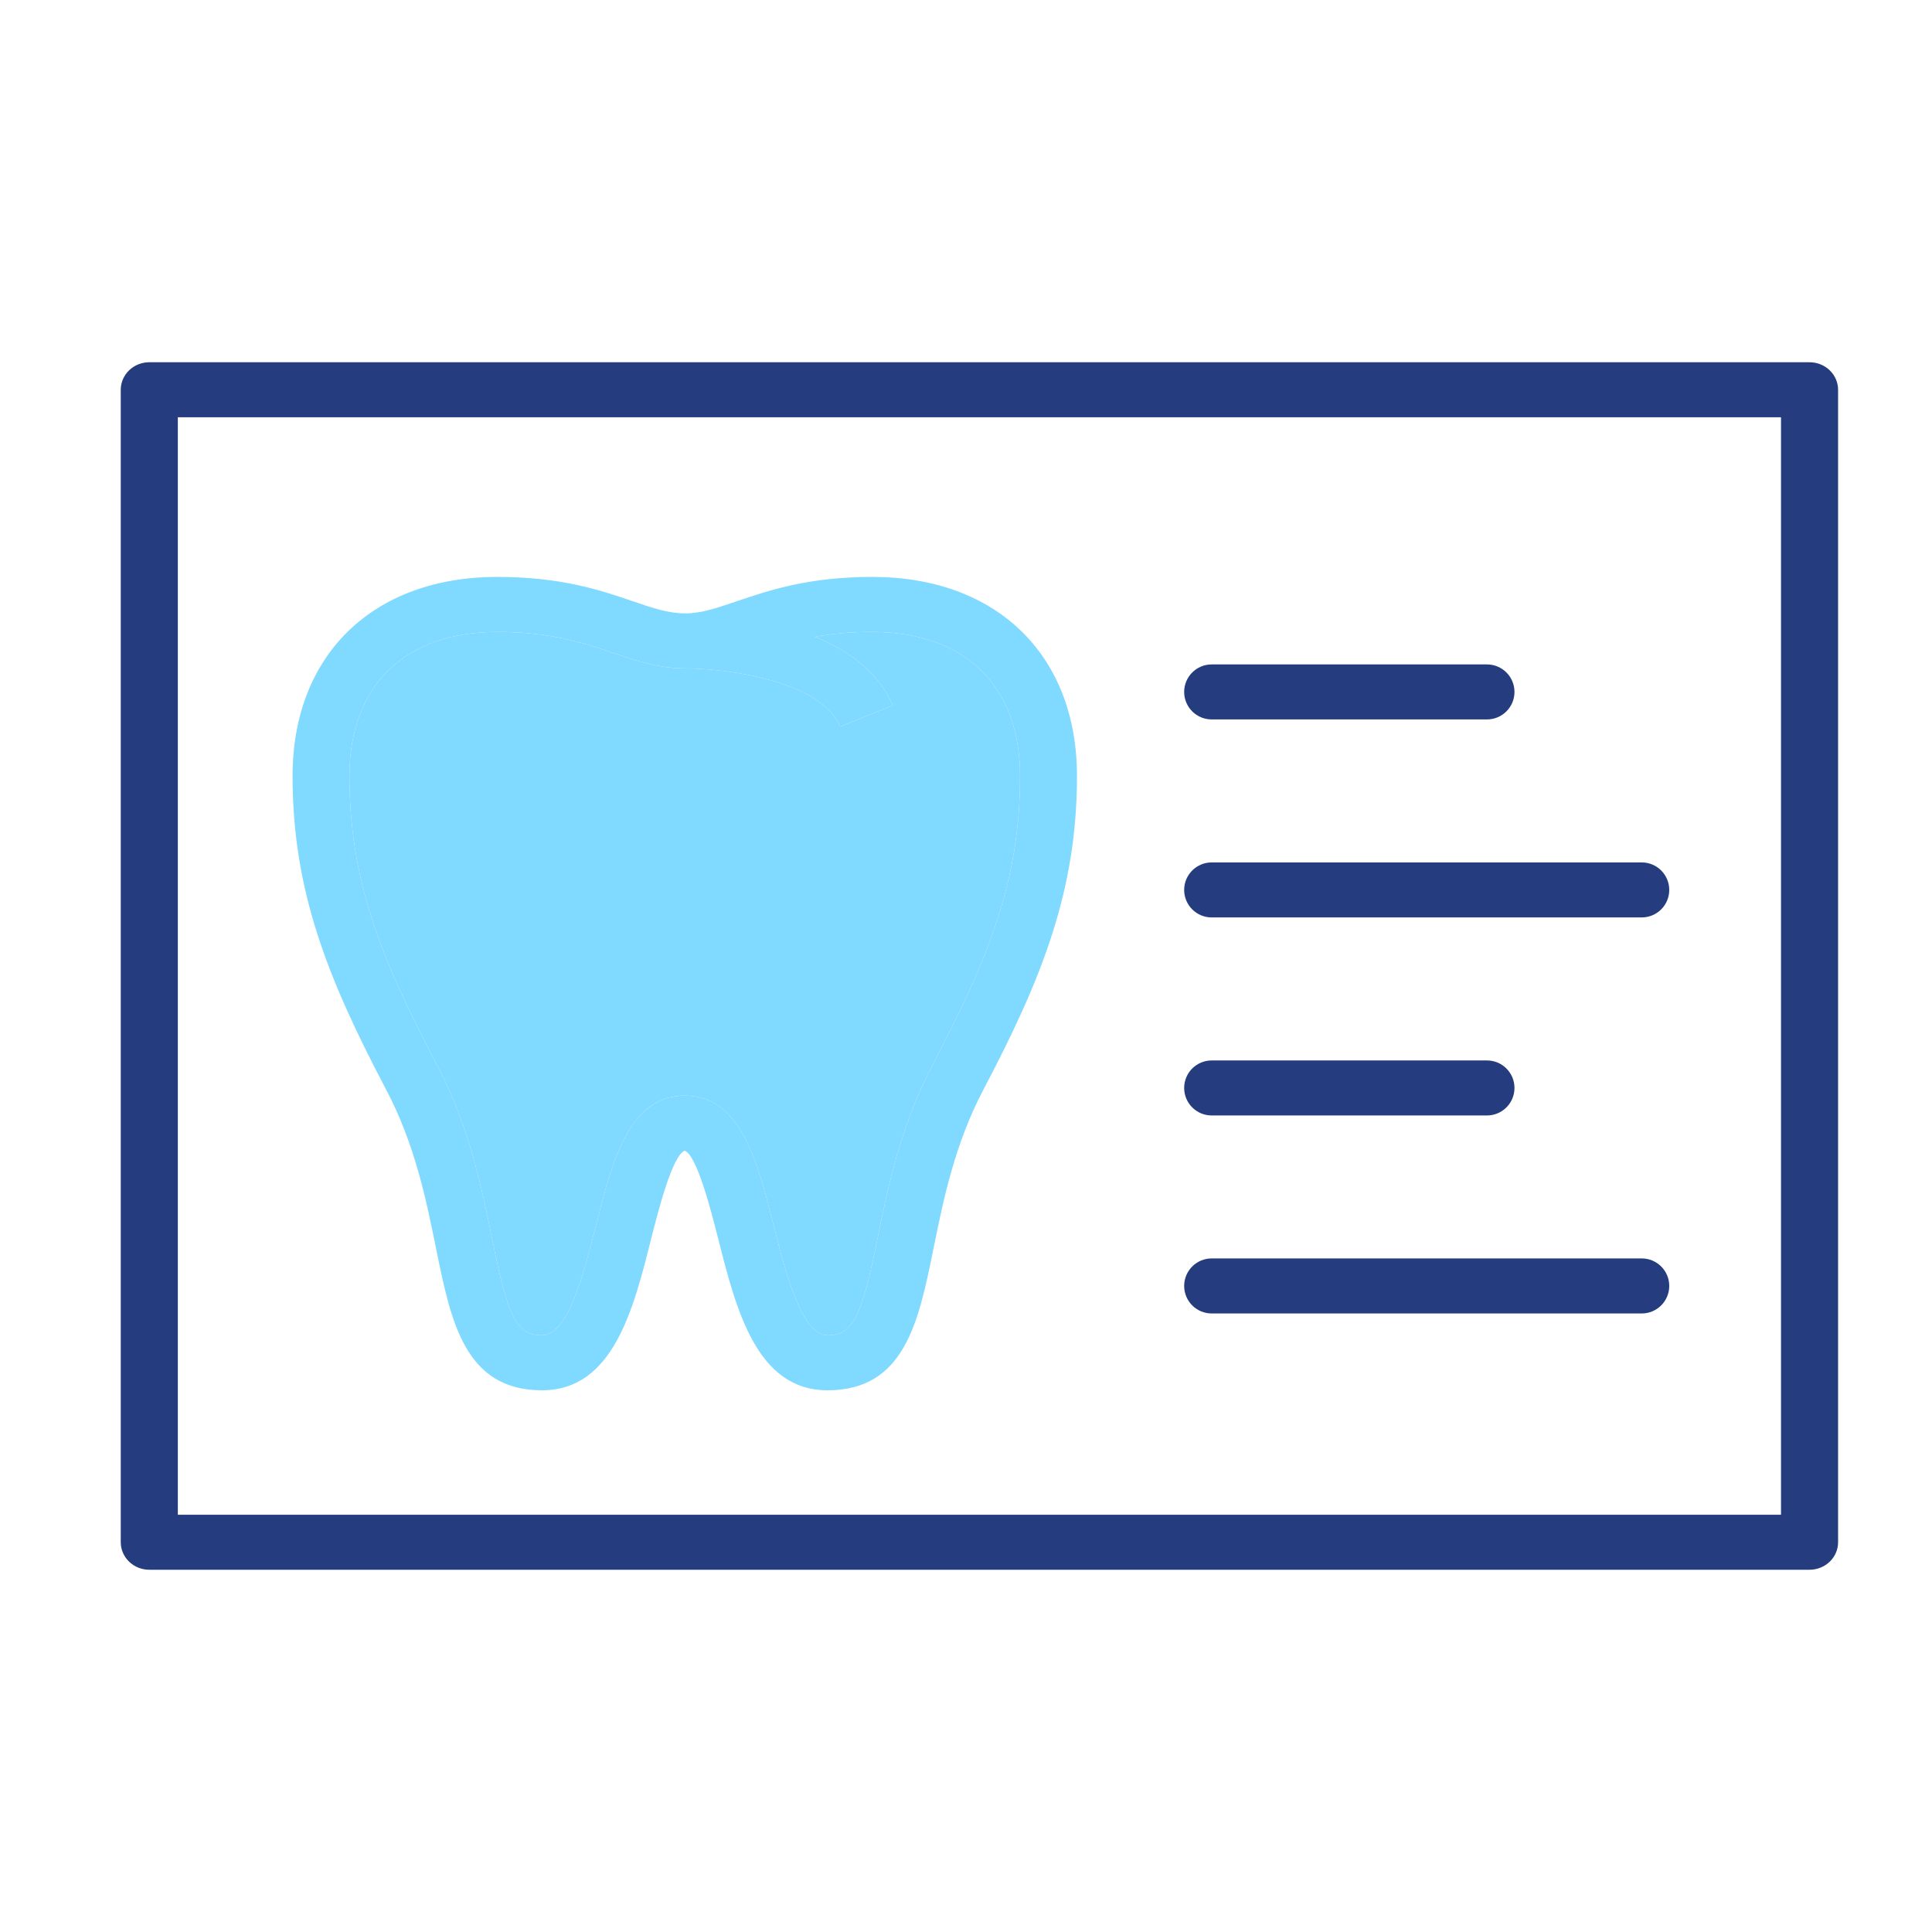
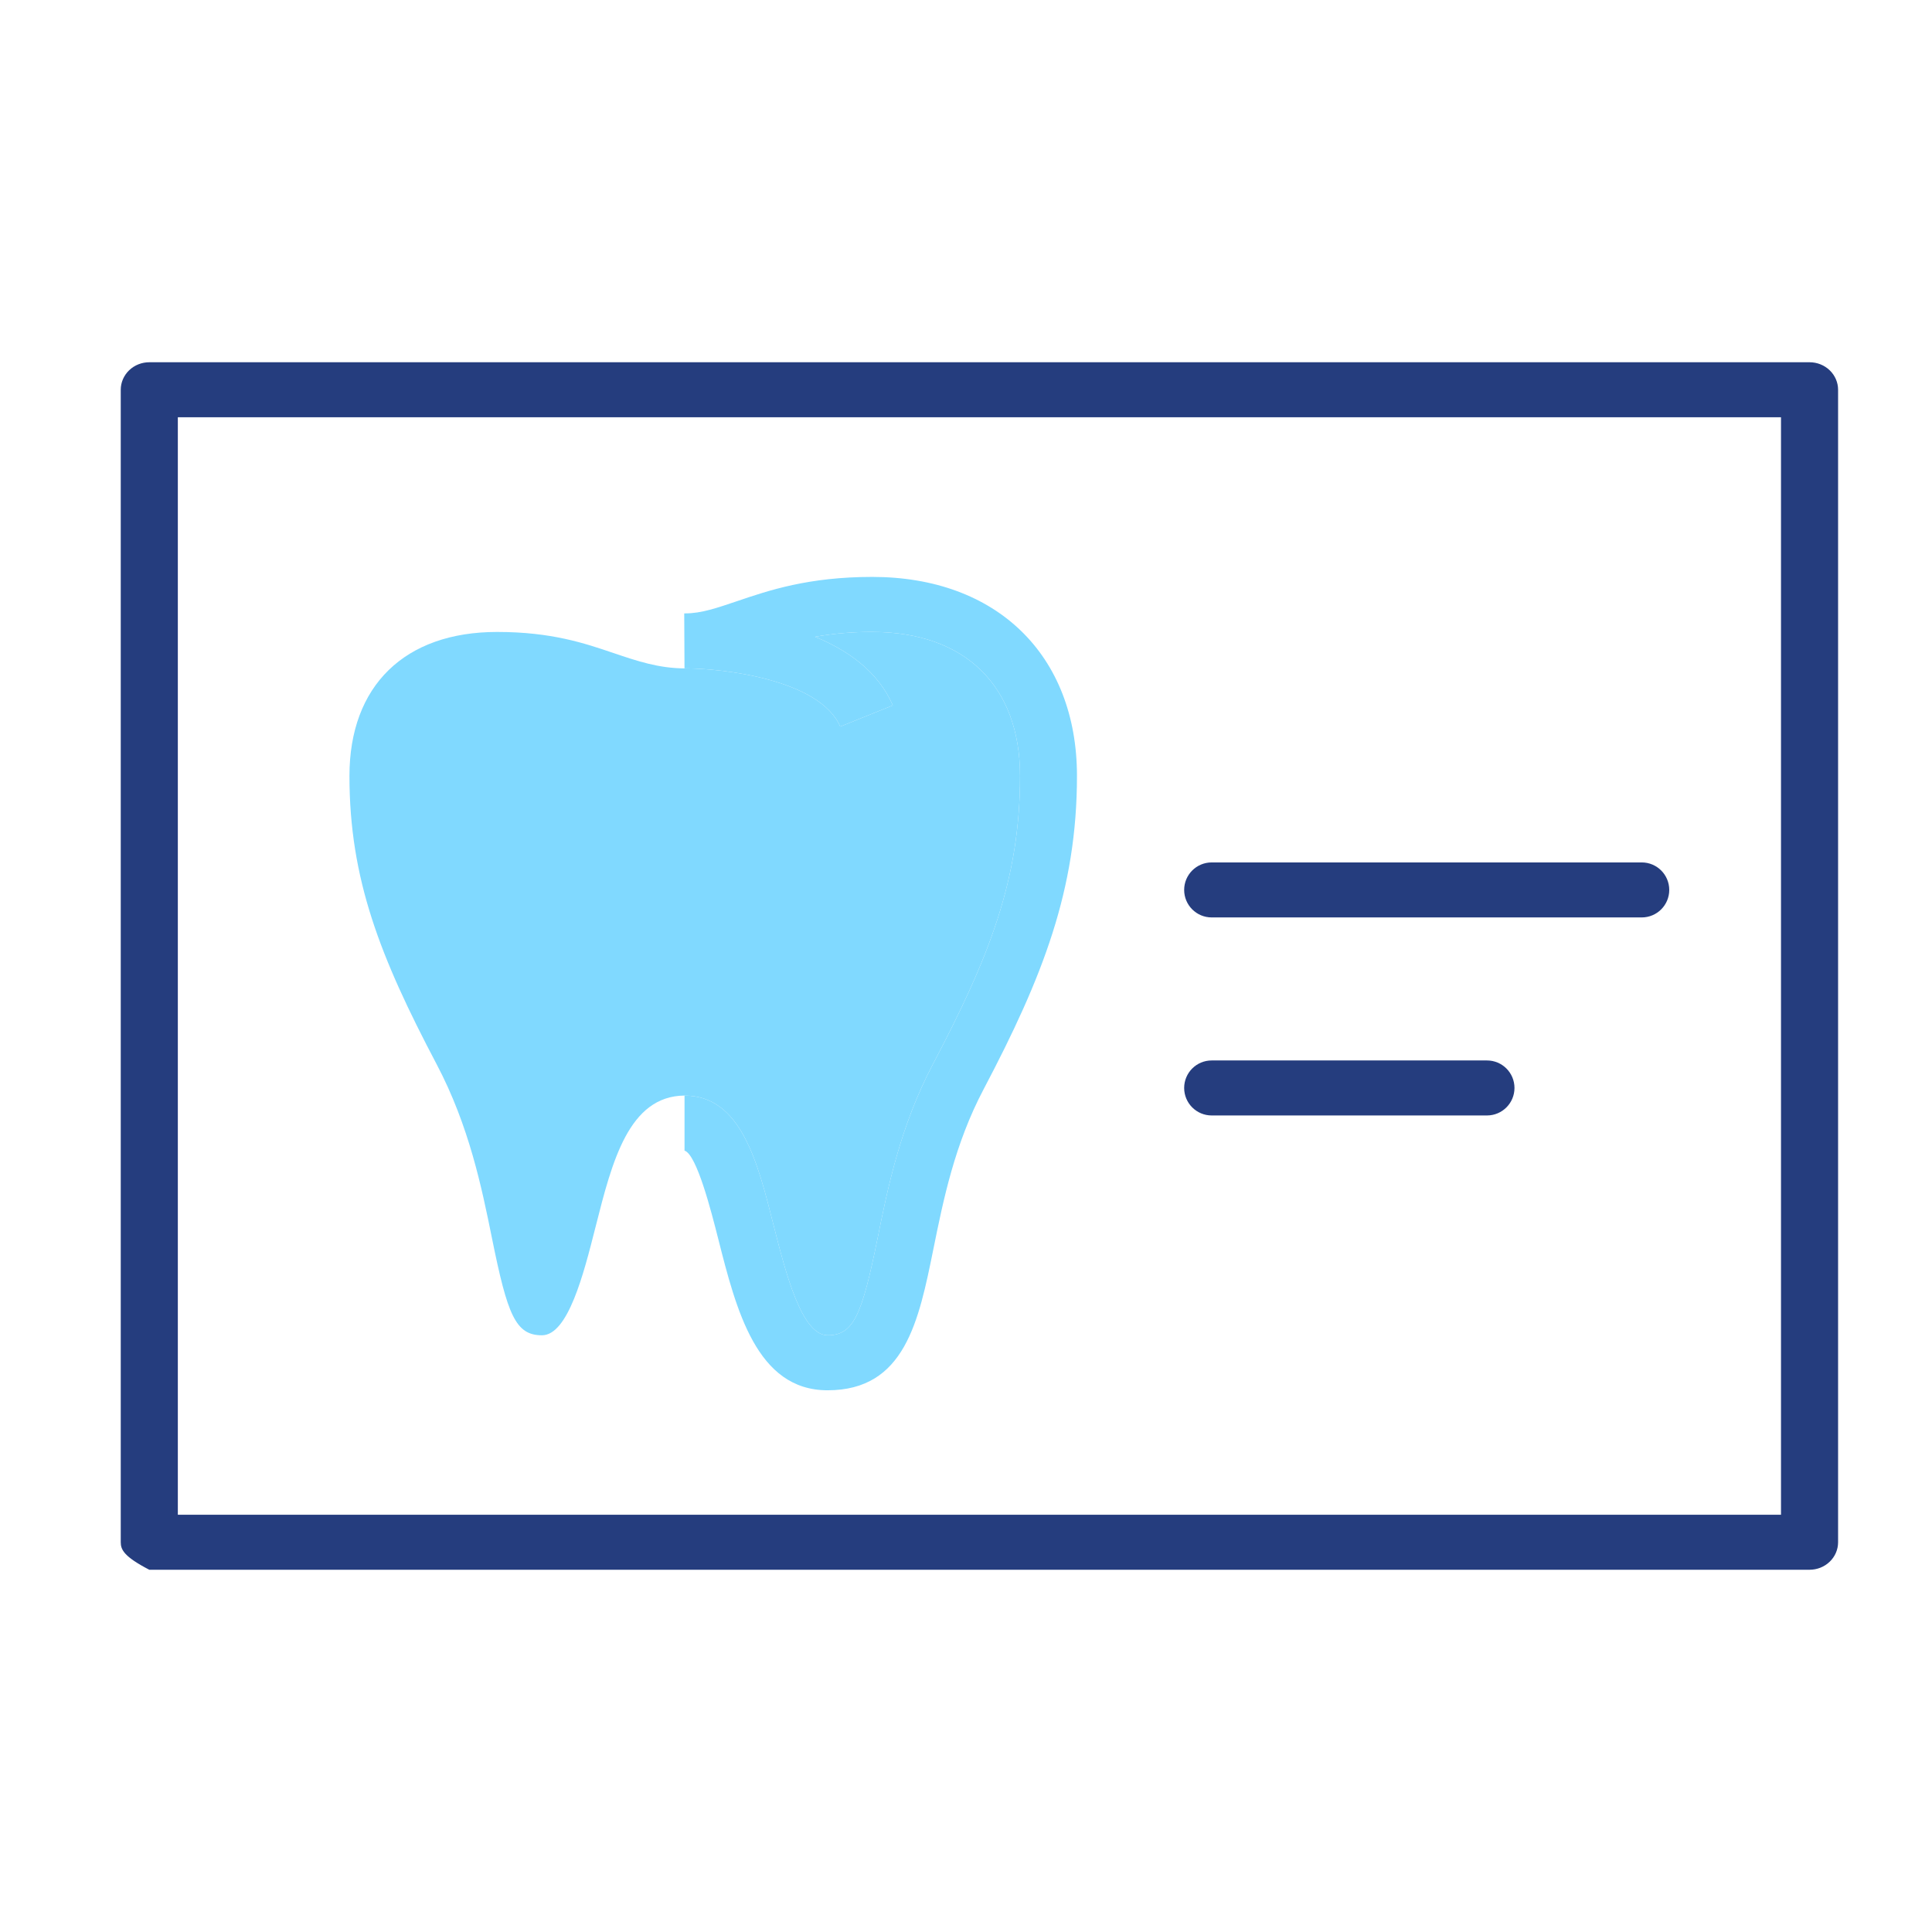
<svg xmlns="http://www.w3.org/2000/svg" width="64" height="64" viewBox="0 0 64 64" fill="none">
-   <path d="M17.955 46.055C15.397 46.055 14.936 43.777 14.448 41.37C14.119 39.746 13.747 37.906 12.784 36.08C10.826 32.362 9.692 29.473 9.692 25.704C9.692 21.699 12.354 19.111 16.474 19.111C18.601 19.111 19.912 19.558 20.964 19.918C21.625 20.145 22.146 20.319 22.697 20.319V22.141C22.693 22.141 22.689 22.141 22.685 22.141C21.819 22.139 21.102 21.896 20.339 21.638C20.337 21.638 20.335 21.637 20.333 21.636L20.332 21.636C19.365 21.307 18.267 20.934 16.468 20.934C13.406 20.934 11.576 22.717 11.576 25.704C11.576 29.121 12.591 31.7 14.464 35.254C15.543 37.3 15.961 39.358 16.296 41.01C16.297 41.014 16.297 41.017 16.298 41.021C16.81 43.548 17.073 44.233 17.952 44.233C18.818 44.233 19.335 42.197 19.721 40.672C19.727 40.649 19.733 40.626 19.739 40.603C20.275 38.487 20.829 36.298 22.686 36.293C22.688 36.293 22.691 36.293 22.693 36.293V38.115C22.277 38.246 21.8 40.13 21.57 41.036C20.981 43.389 20.305 46.055 17.955 46.055Z" fill="#80D9FF" />
  <path d="M27.414 46.055C25.063 46.055 24.388 43.388 23.791 41.034C23.562 40.13 23.082 38.247 22.676 38.115V36.292C22.679 36.292 22.682 36.293 22.686 36.293C24.544 36.3 25.098 38.488 25.63 40.603C25.63 40.604 25.631 40.605 25.631 40.606C26.02 42.138 26.551 44.233 27.416 44.233C28.283 44.233 28.555 43.549 29.071 41.021C29.405 39.367 29.822 37.307 30.903 35.254C32.776 31.699 33.79 29.125 33.79 25.704C33.79 22.717 31.962 20.934 28.899 20.934C28.262 20.93 27.625 20.984 26.998 21.094C28.093 21.543 29.093 22.25 29.576 23.366L27.834 24.069C27.146 22.488 23.875 22.141 22.722 22.141H22.685H22.675L22.666 20.319H22.7C23.239 20.319 23.755 20.137 24.405 19.918C25.462 19.559 26.777 19.111 28.895 19.111C33.015 19.111 35.676 21.699 35.676 25.704C35.676 29.472 34.543 32.362 32.585 36.08C31.623 37.902 31.25 39.747 30.921 41.37C30.433 43.779 29.971 46.055 27.414 46.055Z" fill="#80D9FF" />
  <path d="M22.697 22.141C22.693 22.141 22.689 22.141 22.685 22.141H22.675C21.814 22.137 21.099 21.895 20.339 21.638L20.333 21.636L20.332 21.636C19.365 21.307 18.267 20.934 16.468 20.934C13.406 20.934 11.576 22.717 11.576 25.704C11.576 29.121 12.591 31.7 14.464 35.254C15.543 37.3 15.961 39.358 16.296 41.01L16.298 41.021C16.81 43.548 17.073 44.233 17.952 44.233C18.818 44.233 19.335 42.197 19.721 40.672L19.739 40.603C20.274 38.491 20.827 36.306 22.676 36.292C22.679 36.292 22.682 36.293 22.686 36.293C22.688 36.293 22.691 36.293 22.693 36.293C24.545 36.306 25.099 38.49 25.63 40.603L25.631 40.606C26.02 42.138 26.551 44.233 27.416 44.233C28.283 44.233 28.555 43.549 29.071 41.021C29.405 39.367 29.822 37.307 30.903 35.254C32.776 31.699 33.79 29.125 33.79 25.704C33.79 22.717 31.962 20.934 28.899 20.934C28.262 20.93 27.625 20.984 26.998 21.094C28.093 21.543 29.093 22.25 29.576 23.366L27.834 24.069C27.146 22.488 23.875 22.141 22.722 22.141L22.697 22.141Z" fill="#80D9FF" />
-   <path d="M59.944 52H4.945C4.695 52 4.454 51.904 4.277 51.733C4.1 51.562 4 51.33 4 51.089V12.911C4 12.67 4.1 12.438 4.277 12.267C4.454 12.096 4.695 12 4.945 12H59.944C60.194 12 60.435 12.096 60.612 12.267C60.789 12.438 60.889 12.67 60.889 12.911V51.093C60.888 51.334 60.788 51.565 60.61 51.735C60.433 51.905 60.194 52 59.944 52ZM5.891 50.178H58.998V13.822H5.891V50.178Z" fill="#253D7E" />
-   <path d="M49.258 22.01H40.138C39.635 22.01 39.227 22.418 39.227 22.921C39.227 23.424 39.635 23.832 40.138 23.832H49.258C49.761 23.832 50.169 23.424 50.169 22.921C50.169 22.418 49.761 22.01 49.258 22.01Z" fill="#253D7E" />
+   <path d="M59.944 52H4.945C4.1 51.562 4 51.33 4 51.089V12.911C4 12.67 4.1 12.438 4.277 12.267C4.454 12.096 4.695 12 4.945 12H59.944C60.194 12 60.435 12.096 60.612 12.267C60.789 12.438 60.889 12.67 60.889 12.911V51.093C60.888 51.334 60.788 51.565 60.61 51.735C60.433 51.905 60.194 52 59.944 52ZM5.891 50.178H58.998V13.822H5.891V50.178Z" fill="#253D7E" />
  <path d="M54.385 28.569H40.138C39.635 28.569 39.227 28.977 39.227 29.48C39.227 29.983 39.635 30.391 40.138 30.391H54.385C54.888 30.391 55.296 29.983 55.296 29.48C55.296 28.977 54.888 28.569 54.385 28.569Z" fill="#253D7E" />
  <path d="M49.258 35.129H40.138C39.635 35.129 39.227 35.536 39.227 36.04C39.227 36.543 39.635 36.951 40.138 36.951H49.258C49.761 36.951 50.169 36.543 50.169 36.04C50.169 35.536 49.761 35.129 49.258 35.129Z" fill="#253D7E" />
-   <path d="M54.385 41.687H40.138C39.635 41.687 39.227 42.095 39.227 42.598C39.227 43.102 39.635 43.51 40.138 43.51H54.385C54.888 43.51 55.296 43.102 55.296 42.598C55.296 42.095 54.888 41.687 54.385 41.687Z" fill="#253D7E" />
</svg>